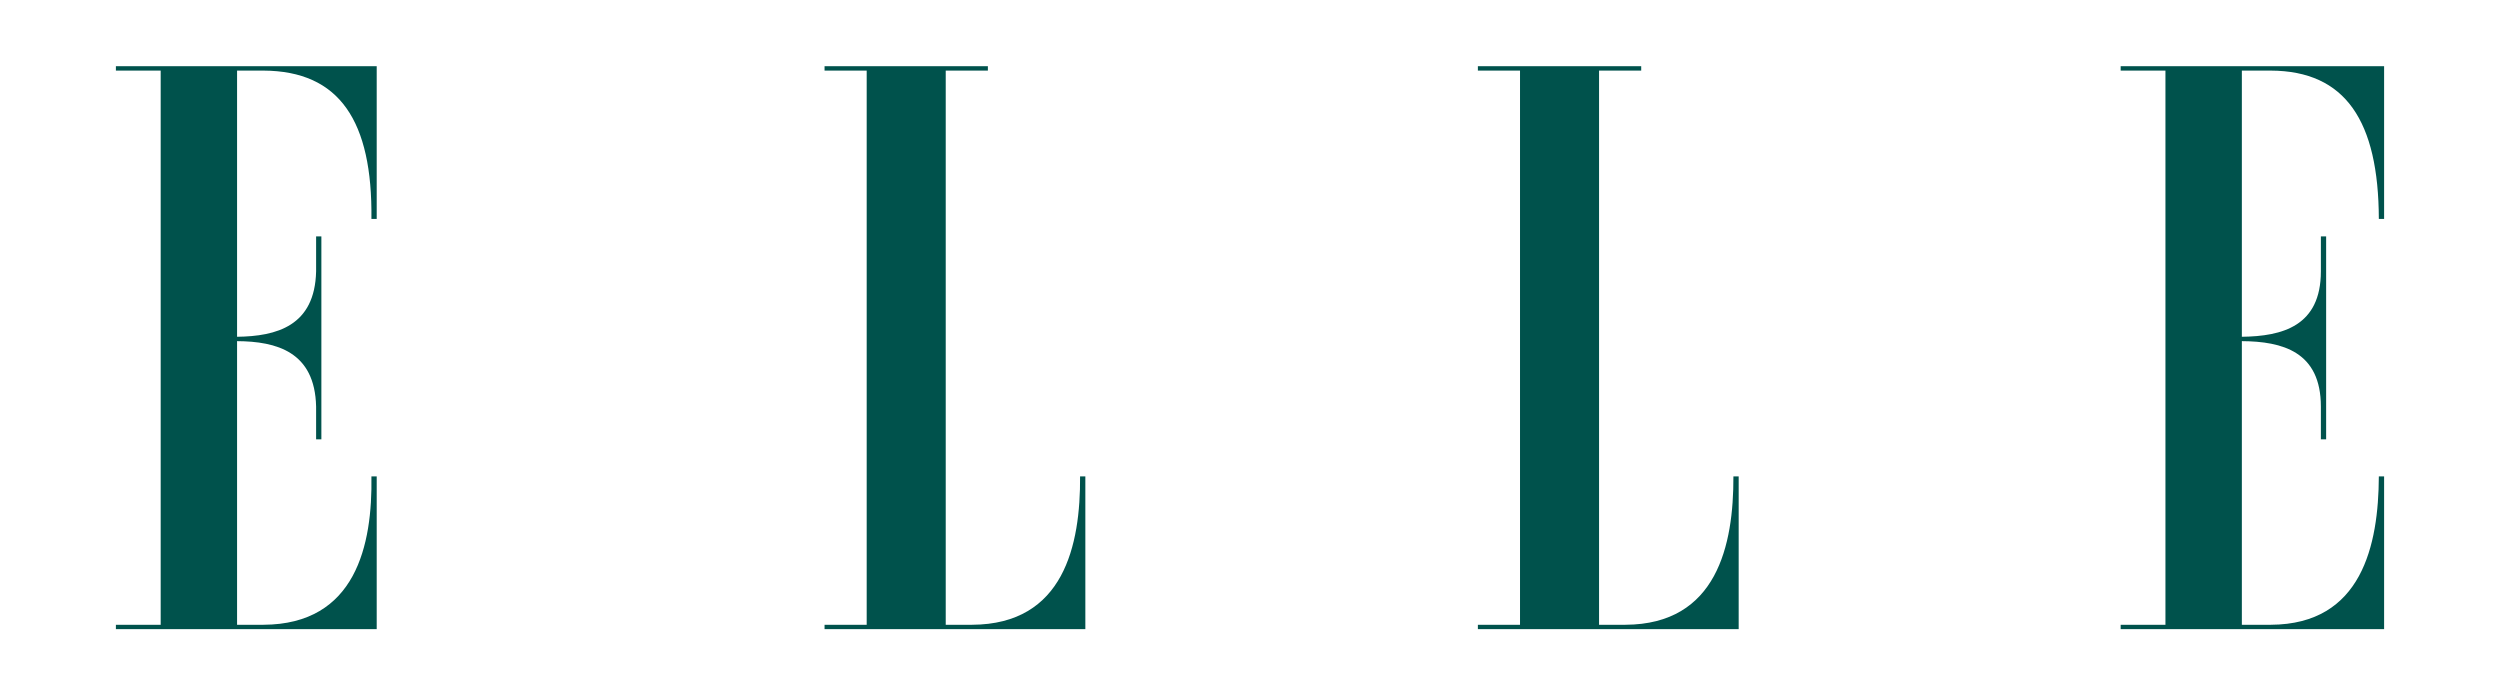
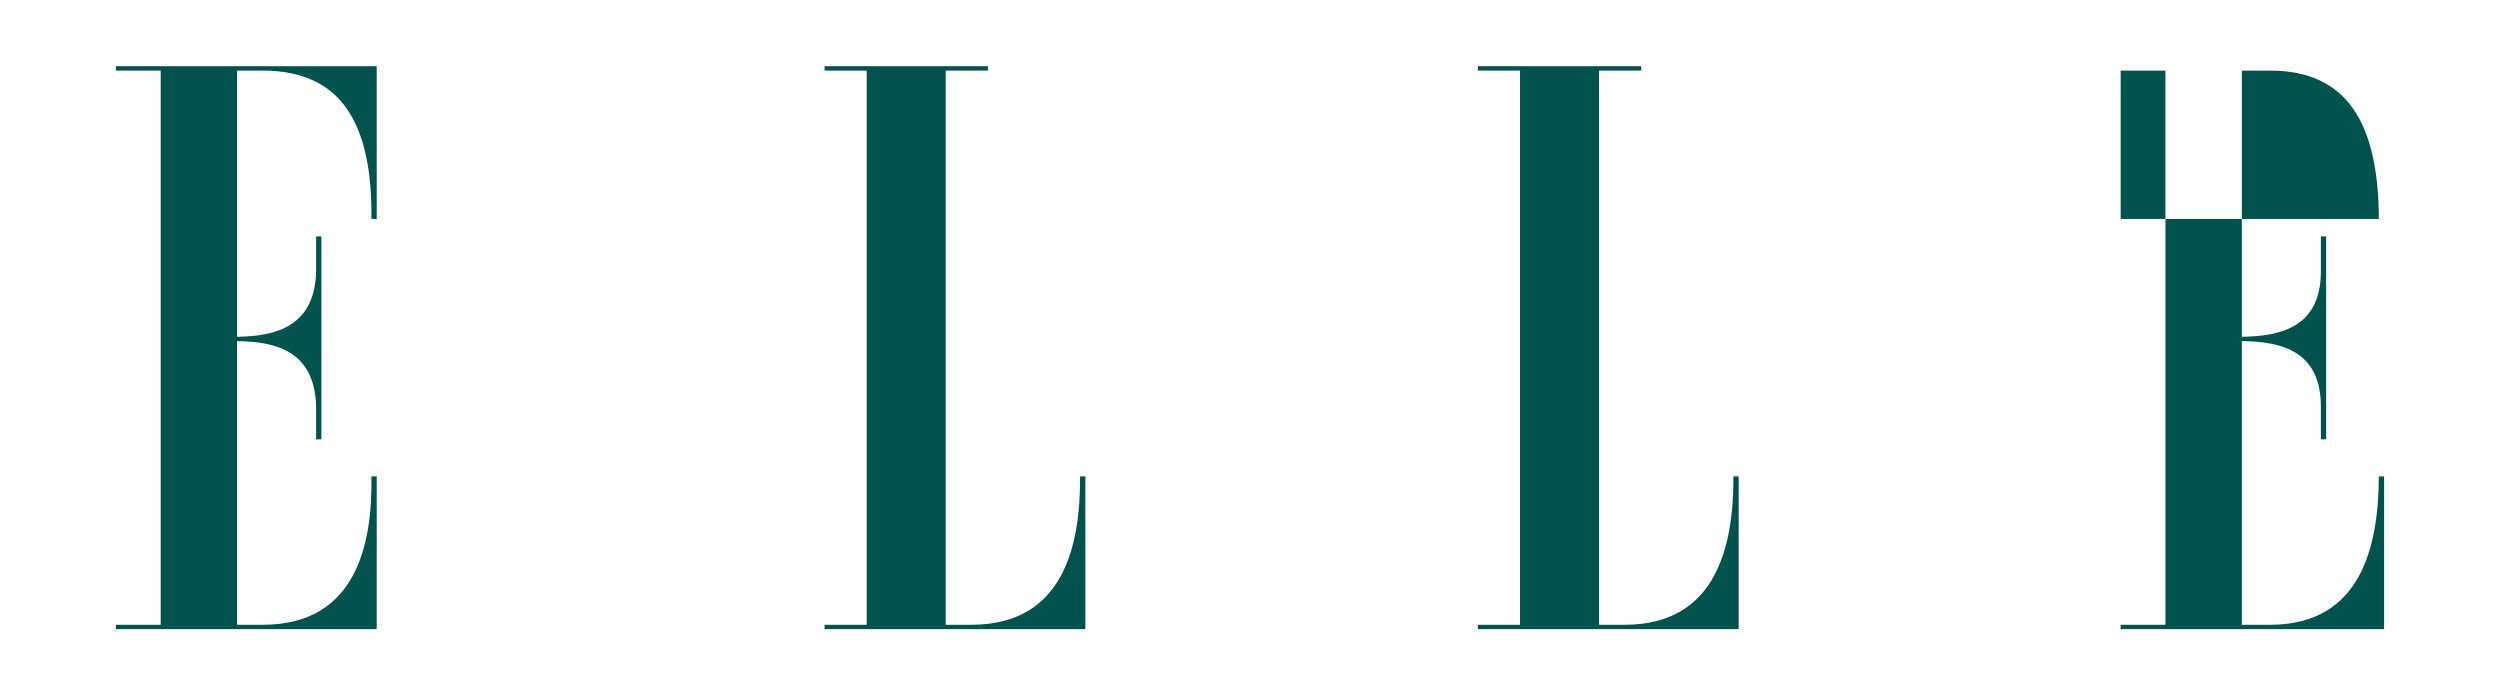
<svg xmlns="http://www.w3.org/2000/svg" width="151" height="42" viewBox="0 0 151 42" fill="none">
-   <path d="M59.668 4H49.803V4.264H52.348V37.736H49.803V38H65.555V28.775H65.237C65.263 32.907 64.269 37.712 58.713 37.736H57.122V4.264H59.668V4ZM19.411 14.279H19.093V16.388C19.02 19.695 16.7 20.312 14.319 20.341V4.264H15.911C20.512 4.286 22.501 7.306 22.434 13.225H22.753V4H7V4.264H9.705V37.736H7V38H22.753V28.775H22.434C22.501 32.907 21.506 37.712 15.911 37.736H14.319V20.605C16.7 20.621 19.02 21.239 19.093 24.558V26.535H19.411V14.279ZM140.499 14.279H140.181V16.388C140.181 19.695 137.861 20.312 135.408 20.341V4.264H137.158C141.673 4.286 143.662 7.306 143.682 13.225H144V4H128.088V4.264H130.793V37.736H128.088V38H144V28.775H143.682C143.662 32.907 142.667 37.712 137.158 37.736H135.408V20.605C137.861 20.621 140.181 21.239 140.181 24.558V26.535H140.499V14.279ZM99.129 4H89.264V4.264H91.809V37.736H89.264V38H105.016V28.775H104.698C104.711 32.907 103.717 37.712 98.174 37.736H96.583V4.264H99.129V4Z" fill="#00524C" />
+   <path d="M59.668 4H49.803V4.264H52.348V37.736H49.803V38H65.555V28.775H65.237C65.263 32.907 64.269 37.712 58.713 37.736H57.122V4.264H59.668V4ZM19.411 14.279H19.093V16.388C19.02 19.695 16.7 20.312 14.319 20.341V4.264H15.911C20.512 4.286 22.501 7.306 22.434 13.225H22.753V4H7V4.264H9.705V37.736H7V38H22.753V28.775H22.434C22.501 32.907 21.506 37.712 15.911 37.736H14.319V20.605C16.7 20.621 19.02 21.239 19.093 24.558V26.535H19.411V14.279ZM140.499 14.279H140.181V16.388C140.181 19.695 137.861 20.312 135.408 20.341V4.264H137.158C141.673 4.286 143.662 7.306 143.682 13.225H144H128.088V4.264H130.793V37.736H128.088V38H144V28.775H143.682C143.662 32.907 142.667 37.712 137.158 37.736H135.408V20.605C137.861 20.621 140.181 21.239 140.181 24.558V26.535H140.499V14.279ZM99.129 4H89.264V4.264H91.809V37.736H89.264V38H105.016V28.775H104.698C104.711 32.907 103.717 37.712 98.174 37.736H96.583V4.264H99.129V4Z" fill="#00524C" />
</svg>